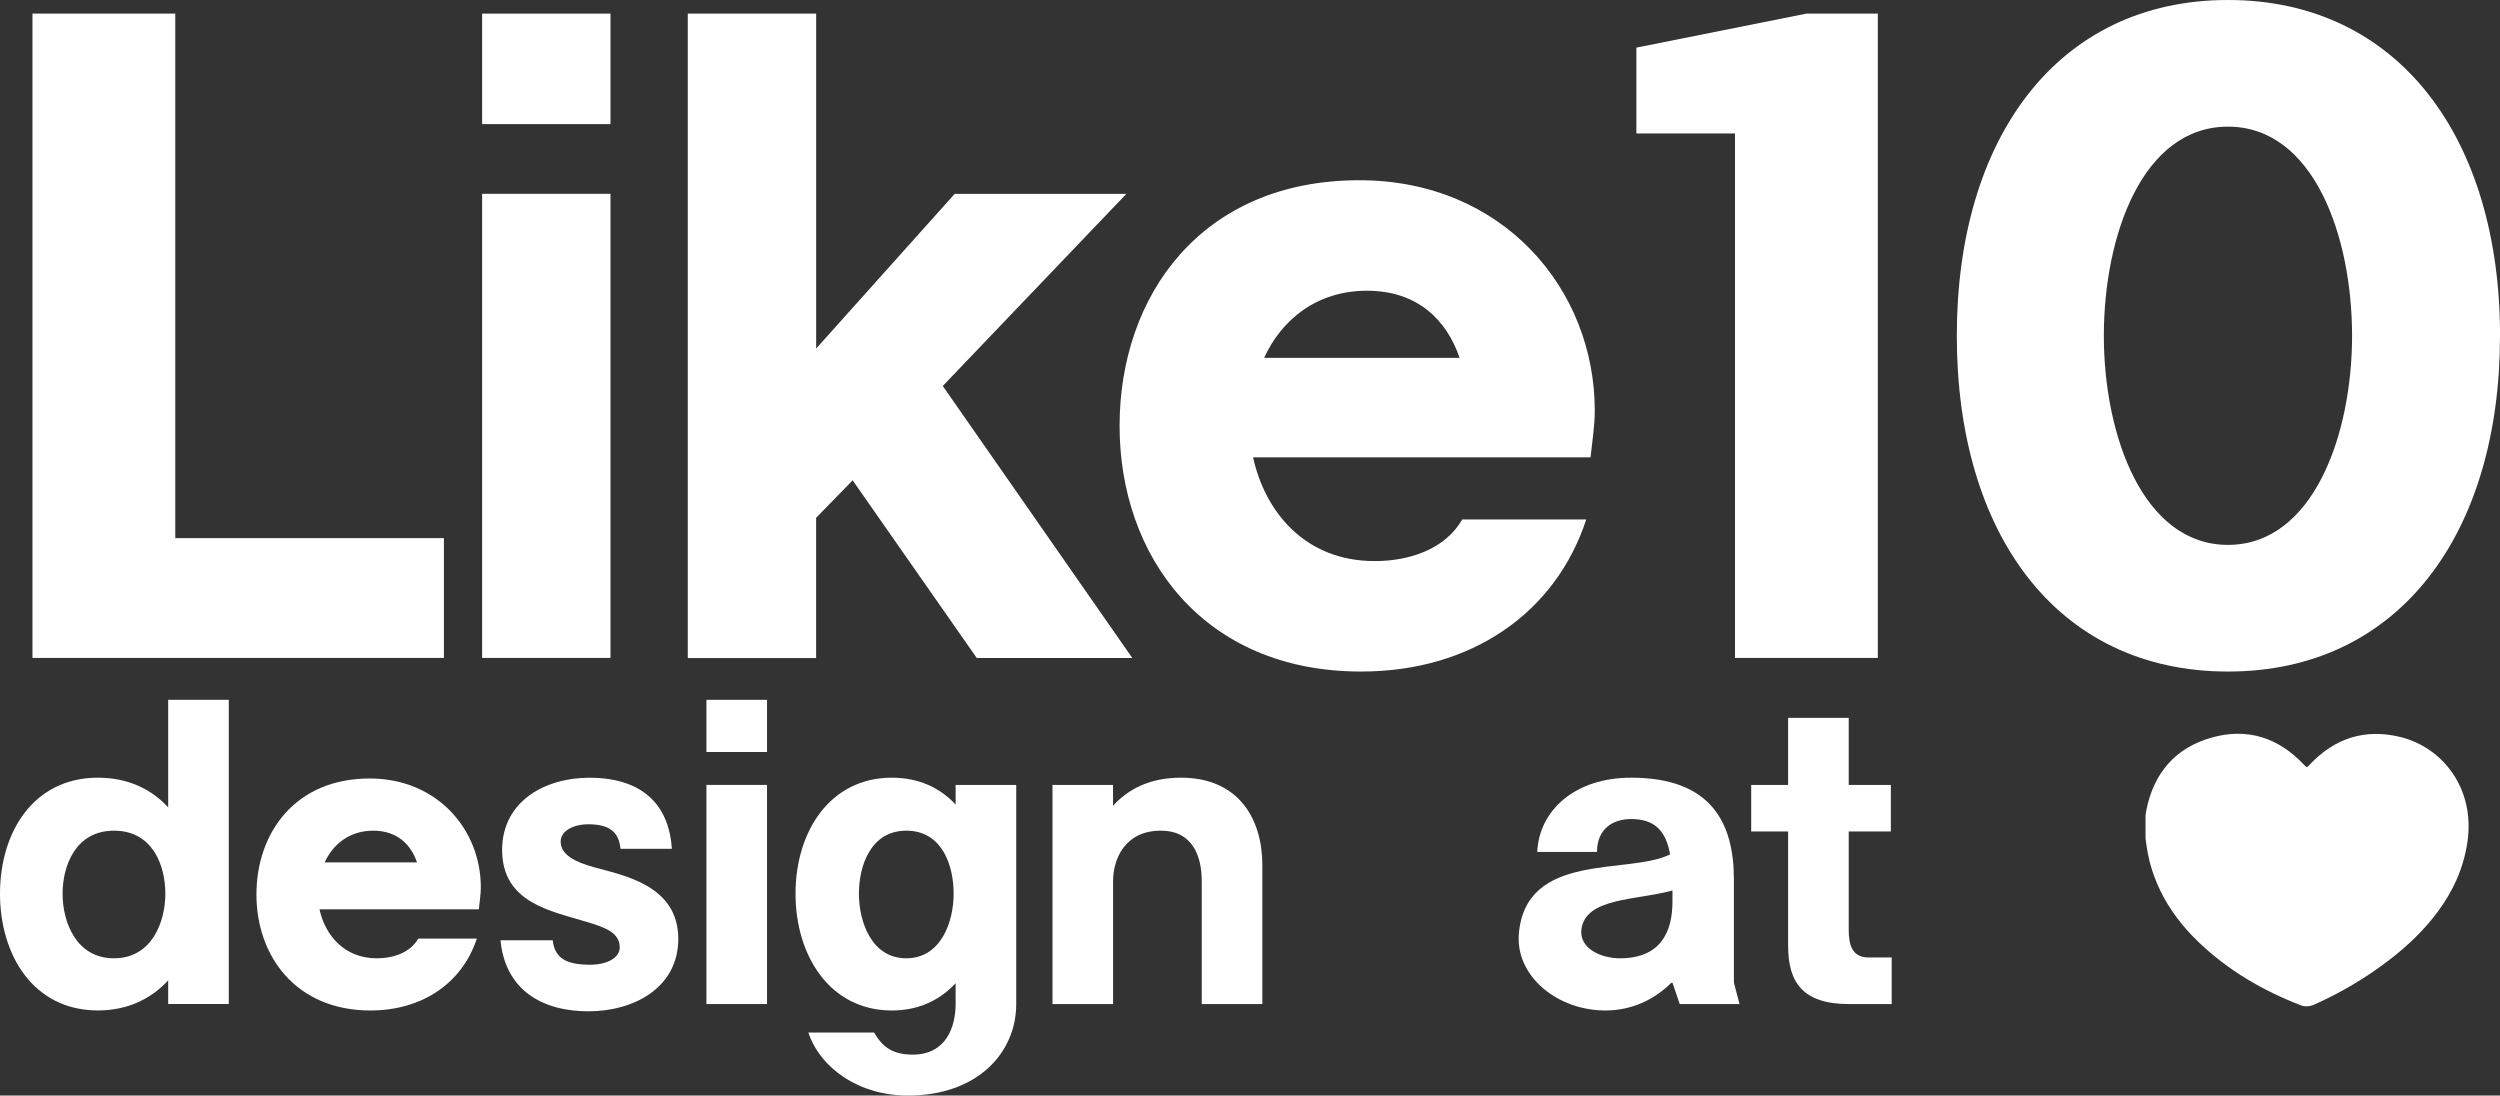
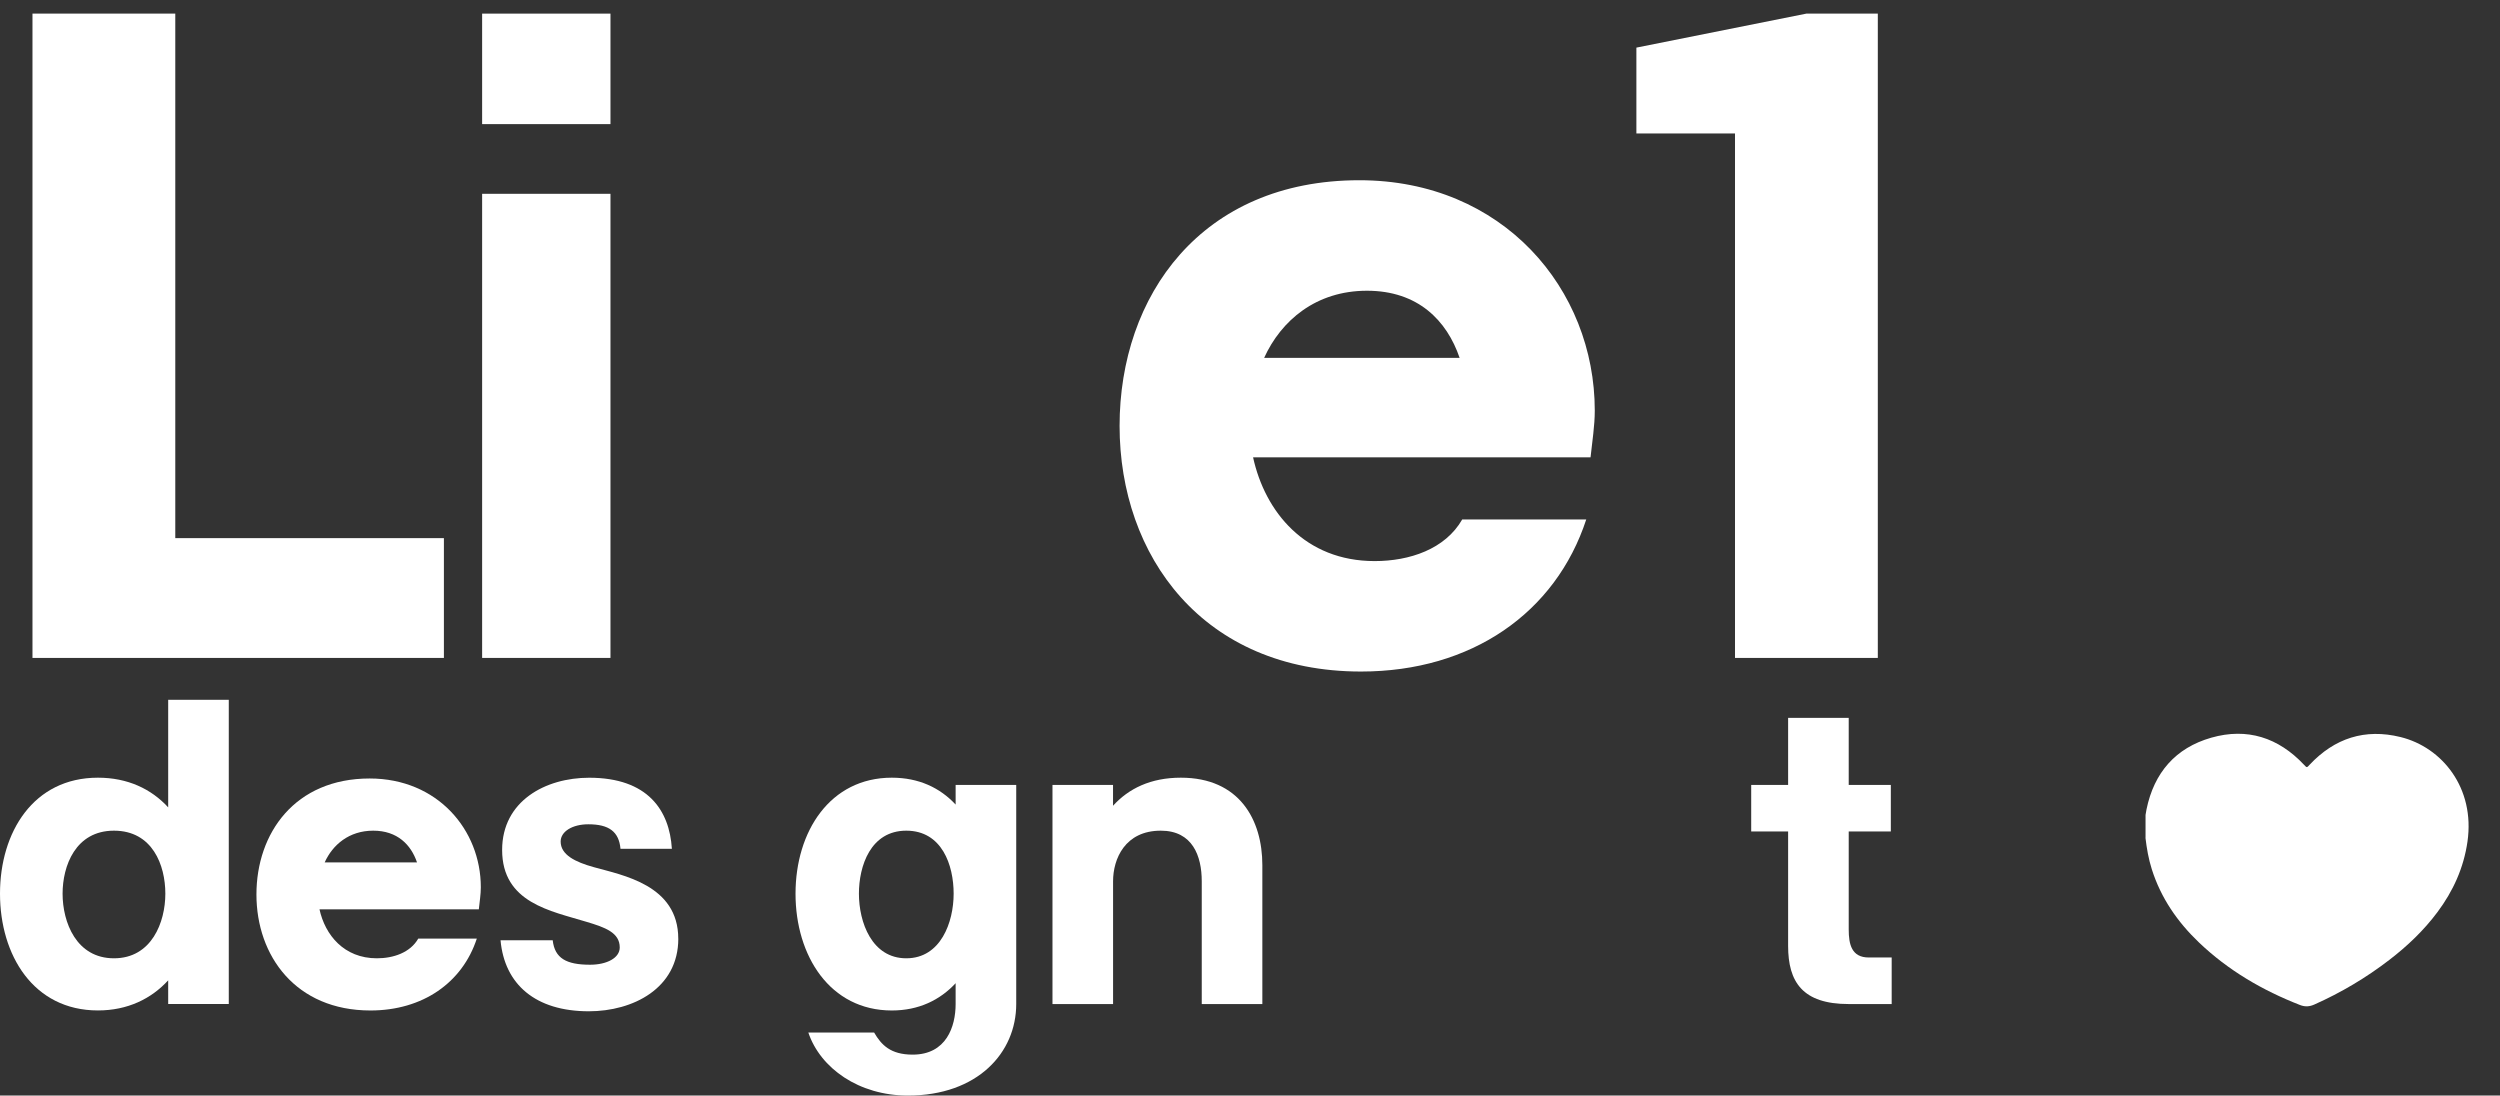
<svg xmlns="http://www.w3.org/2000/svg" id="Capa_2" data-name="Capa 2" viewBox="0 0 591.18 259.07">
  <rect x="0" y="0" width="591.18" height="259.07" fill="#333333" stroke="none" />
  <defs>
    <style>
      .cls-1 {
        fill: #fff;
        stroke-width: 0px;
      }
    </style>
  </defs>
  <g id="Capa_1-2" data-name="Capa 1">
    <g>
      <g>
        <path class="cls-1" d="m7.68,155.59V3.22h33.77v124.03h63.52v28.34H7.68Z" />
        <path class="cls-1" d="m114.01,3.22h30.35v26.13h-30.35V3.22Zm0,42.61h30.35v109.75h-30.35V45.83Z" />
-         <path class="cls-1" d="m162.65,3.22h30.35v79.2l32.76-36.58h40.6l-43.42,45.43,44.82,64.33h-36.78l-29.35-42.01-8.64,8.85v33.17h-30.35V3.22Z" />
        <path class="cls-1" d="m375.11,122.82c-7.24,22.11-27.14,35.98-53.27,35.98-37.39,0-57.09-27.34-57.09-58.09s19.3-58.09,56.69-58.09c33.97,0,55.68,25.73,55.68,54.48,0,3.62-.6,7.24-1,11.05h-79.8c2.82,12.87,12.26,24.53,28.75,24.53,8.24,0,16.68-2.81,20.71-9.85h29.35Zm-29.95-38.19c-3.02-8.85-9.85-15.88-21.91-15.88s-20.3,7.04-24.32,15.88h46.23Z" />
        <path class="cls-1" d="m444.05,3.22v152.37h-33.77V31.56h-23.32V11.26l40.2-8.04h16.89Z" />
-         <path class="cls-1" d="m591.18,79.4c0,46.64-23.72,79.4-64.33,79.4s-64.12-32.77-64.12-79.4S486.45,0,526.86,0s64.33,32.77,64.33,79.4Zm-34.98,0c0-23.52-9.05-49.45-29.35-49.45s-29.35,25.93-29.35,49.45,9.25,49.45,29.35,49.45,29.35-25.93,29.35-49.45Z" />
      </g>
      <g>
        <path class="cls-1" d="m0,211.33c0-14.52,7.88-27.43,23.16-27.43,7.02,0,12.62,2.66,16.61,7.02v-25.44h14.33v71.94h-14.33v-5.6c-3.99,4.36-9.59,7.12-16.61,7.12-15.28,0-23.16-13.1-23.16-27.62Zm14.8,0c0,6.74,3.23,15.28,12.15,15.28s12.15-8.54,12.15-15.28-3.04-14.9-12.15-14.9-12.15,8.35-12.15,14.9Z" />
        <path class="cls-1" d="m112.75,221.96c-3.42,10.44-12.81,16.99-25.15,16.99-17.66,0-26.96-12.91-26.96-27.43s9.11-27.43,26.77-27.43c16.04,0,26.29,12.15,26.29,25.72,0,1.71-.29,3.42-.47,5.22h-37.68c1.33,6.07,5.79,11.58,13.57,11.58,3.89,0,7.88-1.33,9.78-4.65h13.86Zm-14.14-18.03c-1.42-4.18-4.65-7.5-10.35-7.5s-9.59,3.32-11.48,7.5h21.83Z" />
        <path class="cls-1" d="m160.4,221.96c0,11.77-10.72,17.18-21.16,17.18-12.62,0-19.93-6.36-20.88-16.8h12.34c.47,4.27,3.23,5.79,8.83,5.79,3.99,0,7.02-1.61,7.02-4.08,0-3.51-3.42-4.74-7.88-6.07-8.35-2.56-19.93-4.46-19.93-16.99,0-11.58,10.25-17.08,20.59-17.08,13.86,0,18.98,7.69,19.55,16.8h-12.15c-.38-4.08-2.75-5.79-7.6-5.79-3.79,0-6.55,1.71-6.55,4.08,0,3.13,3.42,4.84,7.88,6.07,6.74,1.9,19.93,4.18,19.93,16.89Z" />
-         <path class="cls-1" d="m167.05,165.49h14.33v12.34h-14.33v-12.34Zm0,20.12h14.33v51.82h-14.33v-51.82Z" />
        <path class="cls-1" d="m188.12,211.33c0-14.71,8.16-27.43,22.77-27.43,6.36,0,11.39,2.37,15.09,6.36v-4.65h14.33v51.82c0,11.48-9.11,21.64-25.62,21.64-11.58,0-20.69-6.45-23.54-14.9h15.56c1.71,2.94,3.89,5.22,9.11,5.22,7.97,0,10.16-6.64,10.16-11.96v-4.93c-3.7,3.99-8.73,6.45-15.09,6.45-14.62,0-22.77-12.91-22.77-27.62Zm14.99,0c0,6.74,3.04,15.28,11.2,15.28s11.2-8.54,11.2-15.28-2.75-14.9-11.2-14.9-11.2,8.35-11.2,14.9Z" />
        <path class="cls-1" d="m248.87,185.61h14.33v4.93c3.7-4.08,8.92-6.64,16.04-6.64,13.85,0,19.27,9.96,19.27,20.69v32.84h-14.33v-29.04c0-5.98-2.18-11.96-9.68-11.96-8.45,0-11.29,6.64-11.29,11.96v29.04h-14.33v-51.82Z" />
-         <path class="cls-1" d="m411.35,237.43h-14.14l-1.71-5.03h-.29c-4.08,4.08-9.49,6.55-15.56,6.55-11.29,0-21.16-7.97-20.5-17.94,1.52-19.84,26.01-14.05,35.78-18.98-.95-5.31-3.42-8.35-9.21-8.35-4.18,0-8.07,2.18-8.07,7.78h-14.14c.47-9.87,8.92-17.56,22.21-17.56,19.08,0,24.3,10.82,24.3,24.11v24.39l1.33,5.03Zm-15.85-26.86c-8.45,2.37-20.69,1.61-21.55,9.3-.47,4.37,4.56,6.74,9.11,6.74,9.59,0,12.43-6.17,12.43-13.38v-2.66Z" />
        <path class="cls-1" d="m414.11,196.62v-11.01h8.73v-15.85h14.33v15.85h9.96v11.01h-9.96v23.16c0,3.51.67,6.64,4.75,6.64h5.41v11.01h-10.16c-10.92,0-14.33-5.22-14.33-13.76v-27.05h-8.73Z" />
      </g>
      <path class="cls-1" d="m507.36,198.08c0-1.79,0-3.58,0-5.37.08-.44.15-.88.23-1.32,1.78-8.66,6.85-14.53,15.32-16.95,8.49-2.42,15.87-.03,21.92,6.4.69.73.65.74,1.33,0,5.91-6.3,13.11-8.62,21.5-6.55,9.86,2.43,17.65,12.07,15.83,24.73-.89,6.2-3.38,11.69-7.1,16.67-3.23,4.33-7.11,8.02-11.38,11.3-5.5,4.23-11.42,7.74-17.75,10.56-1.13.5-2.17.57-3.36.11-8.88-3.46-16.99-8.19-23.91-14.8-5.09-4.86-8.99-10.51-11.14-17.28-.78-2.45-1.21-4.96-1.51-7.5Z" />
    </g>
  </g>
</svg>